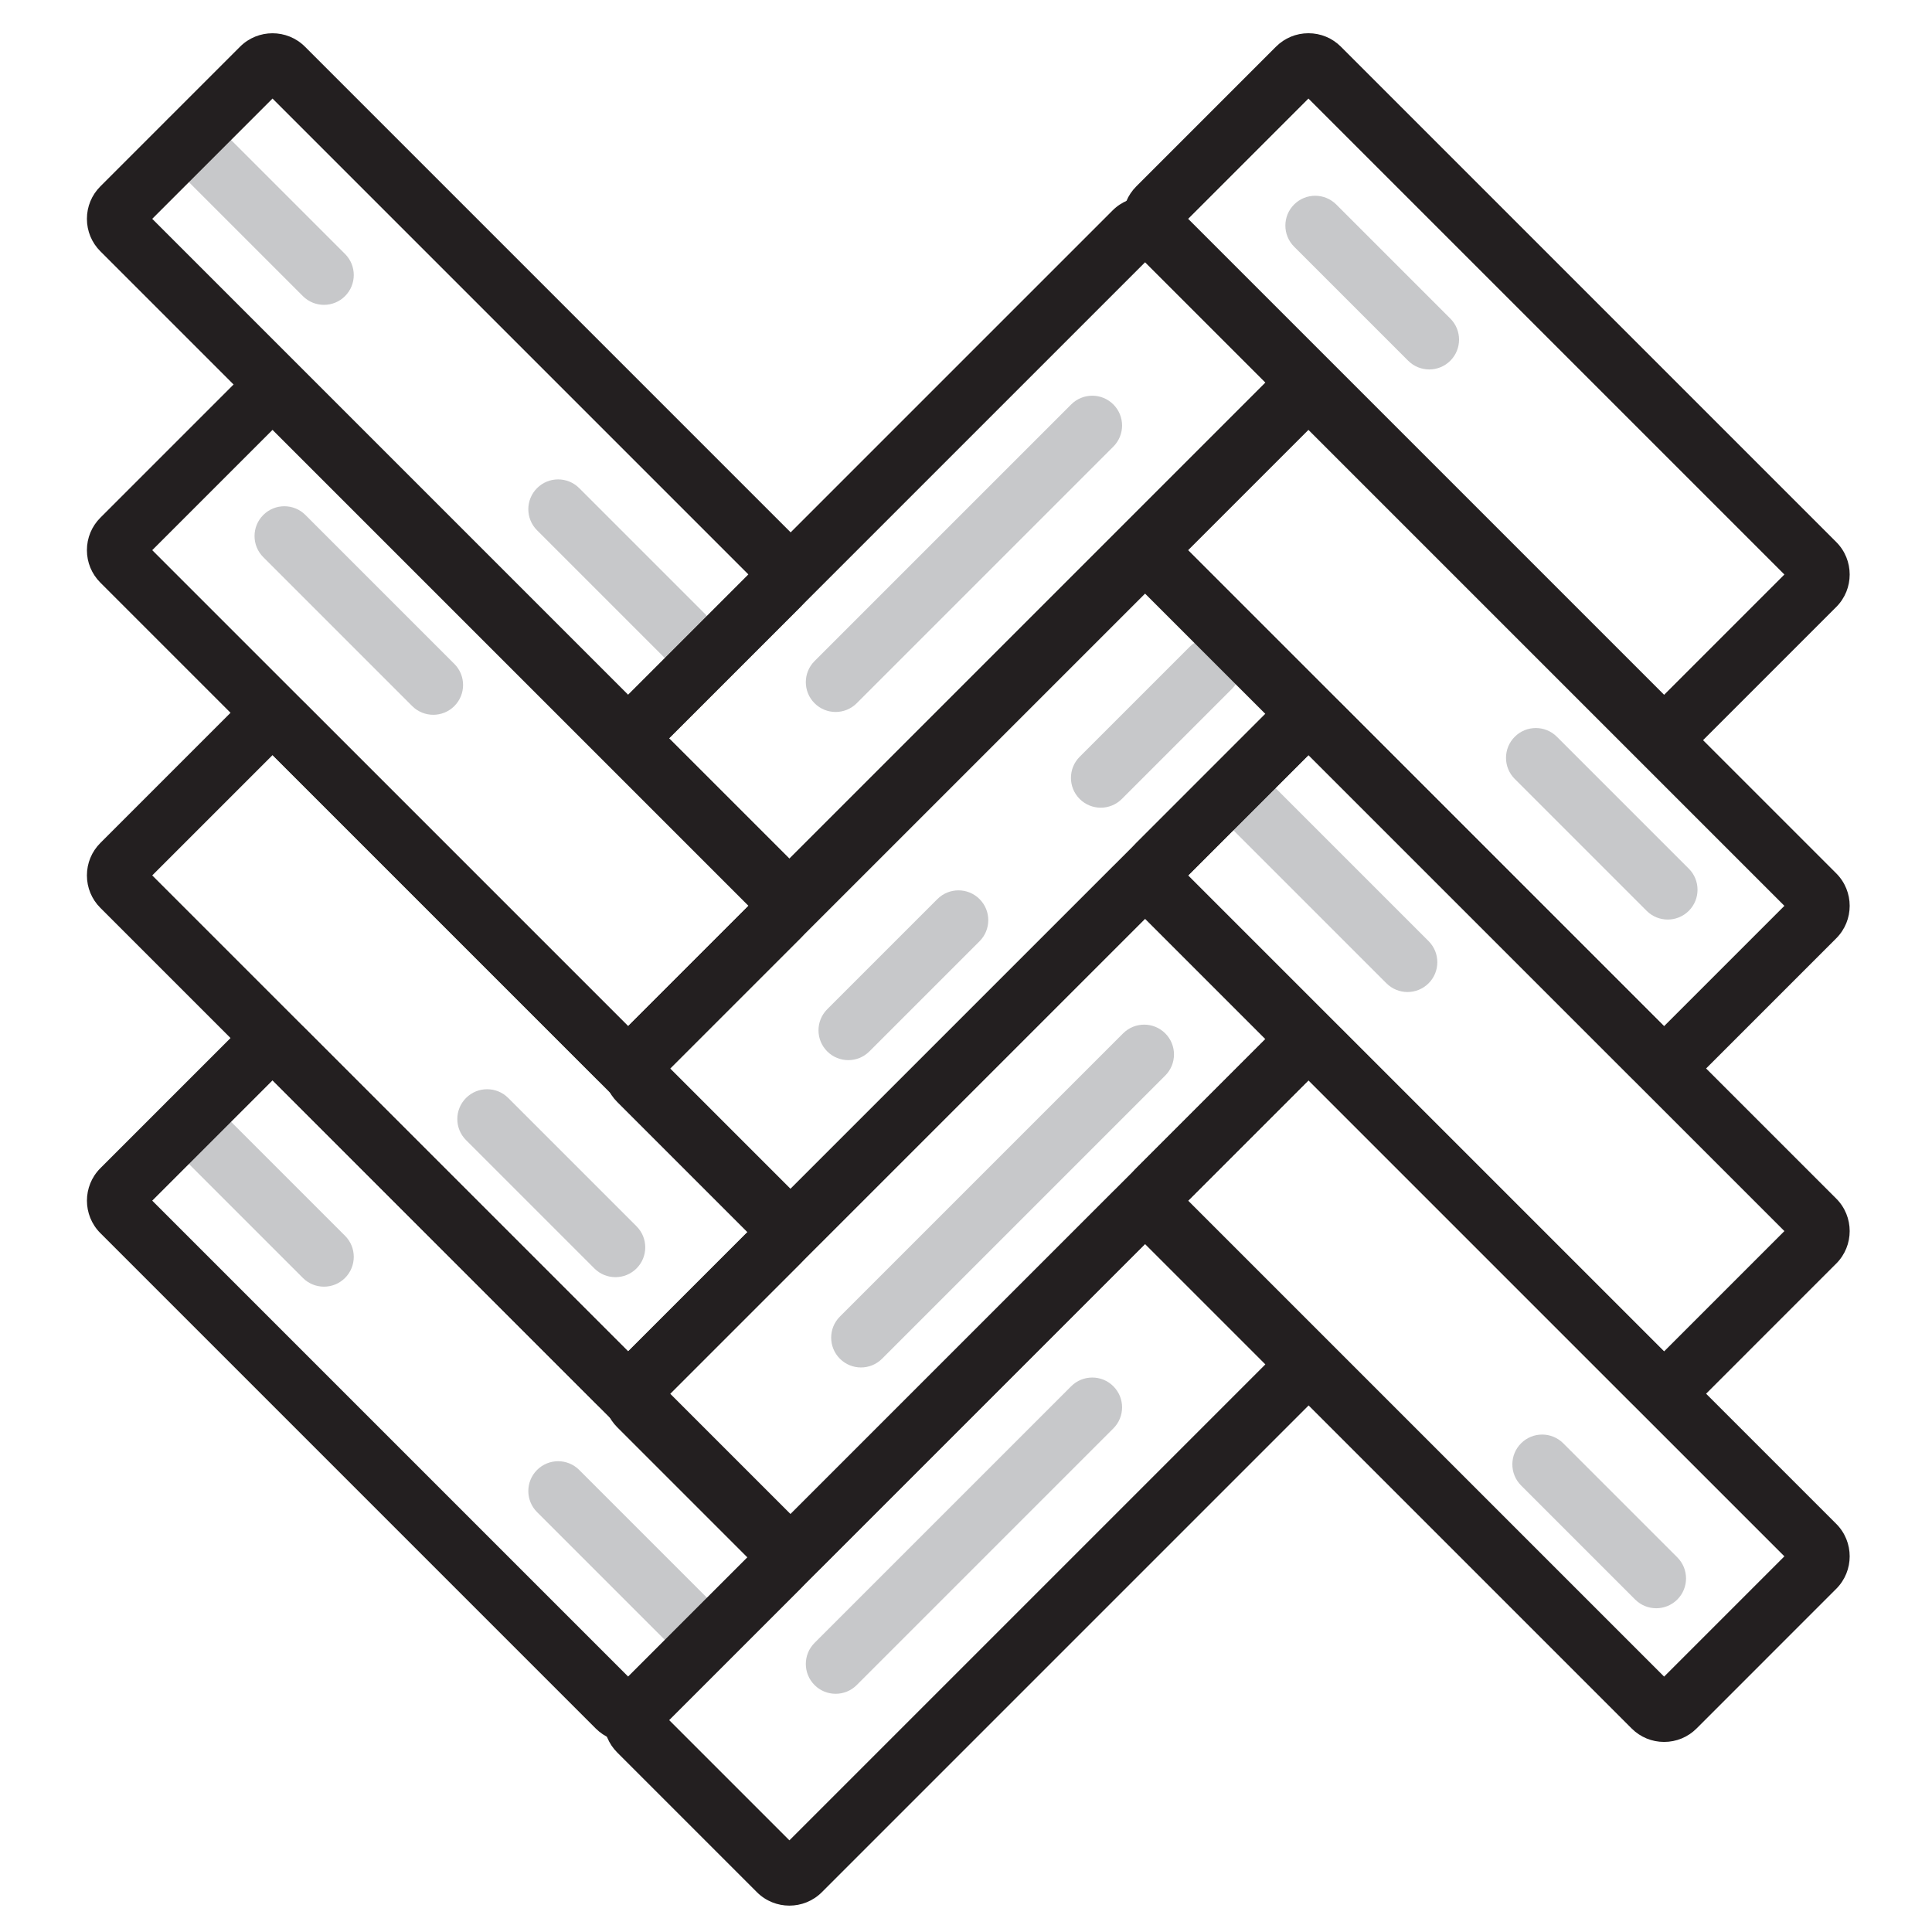
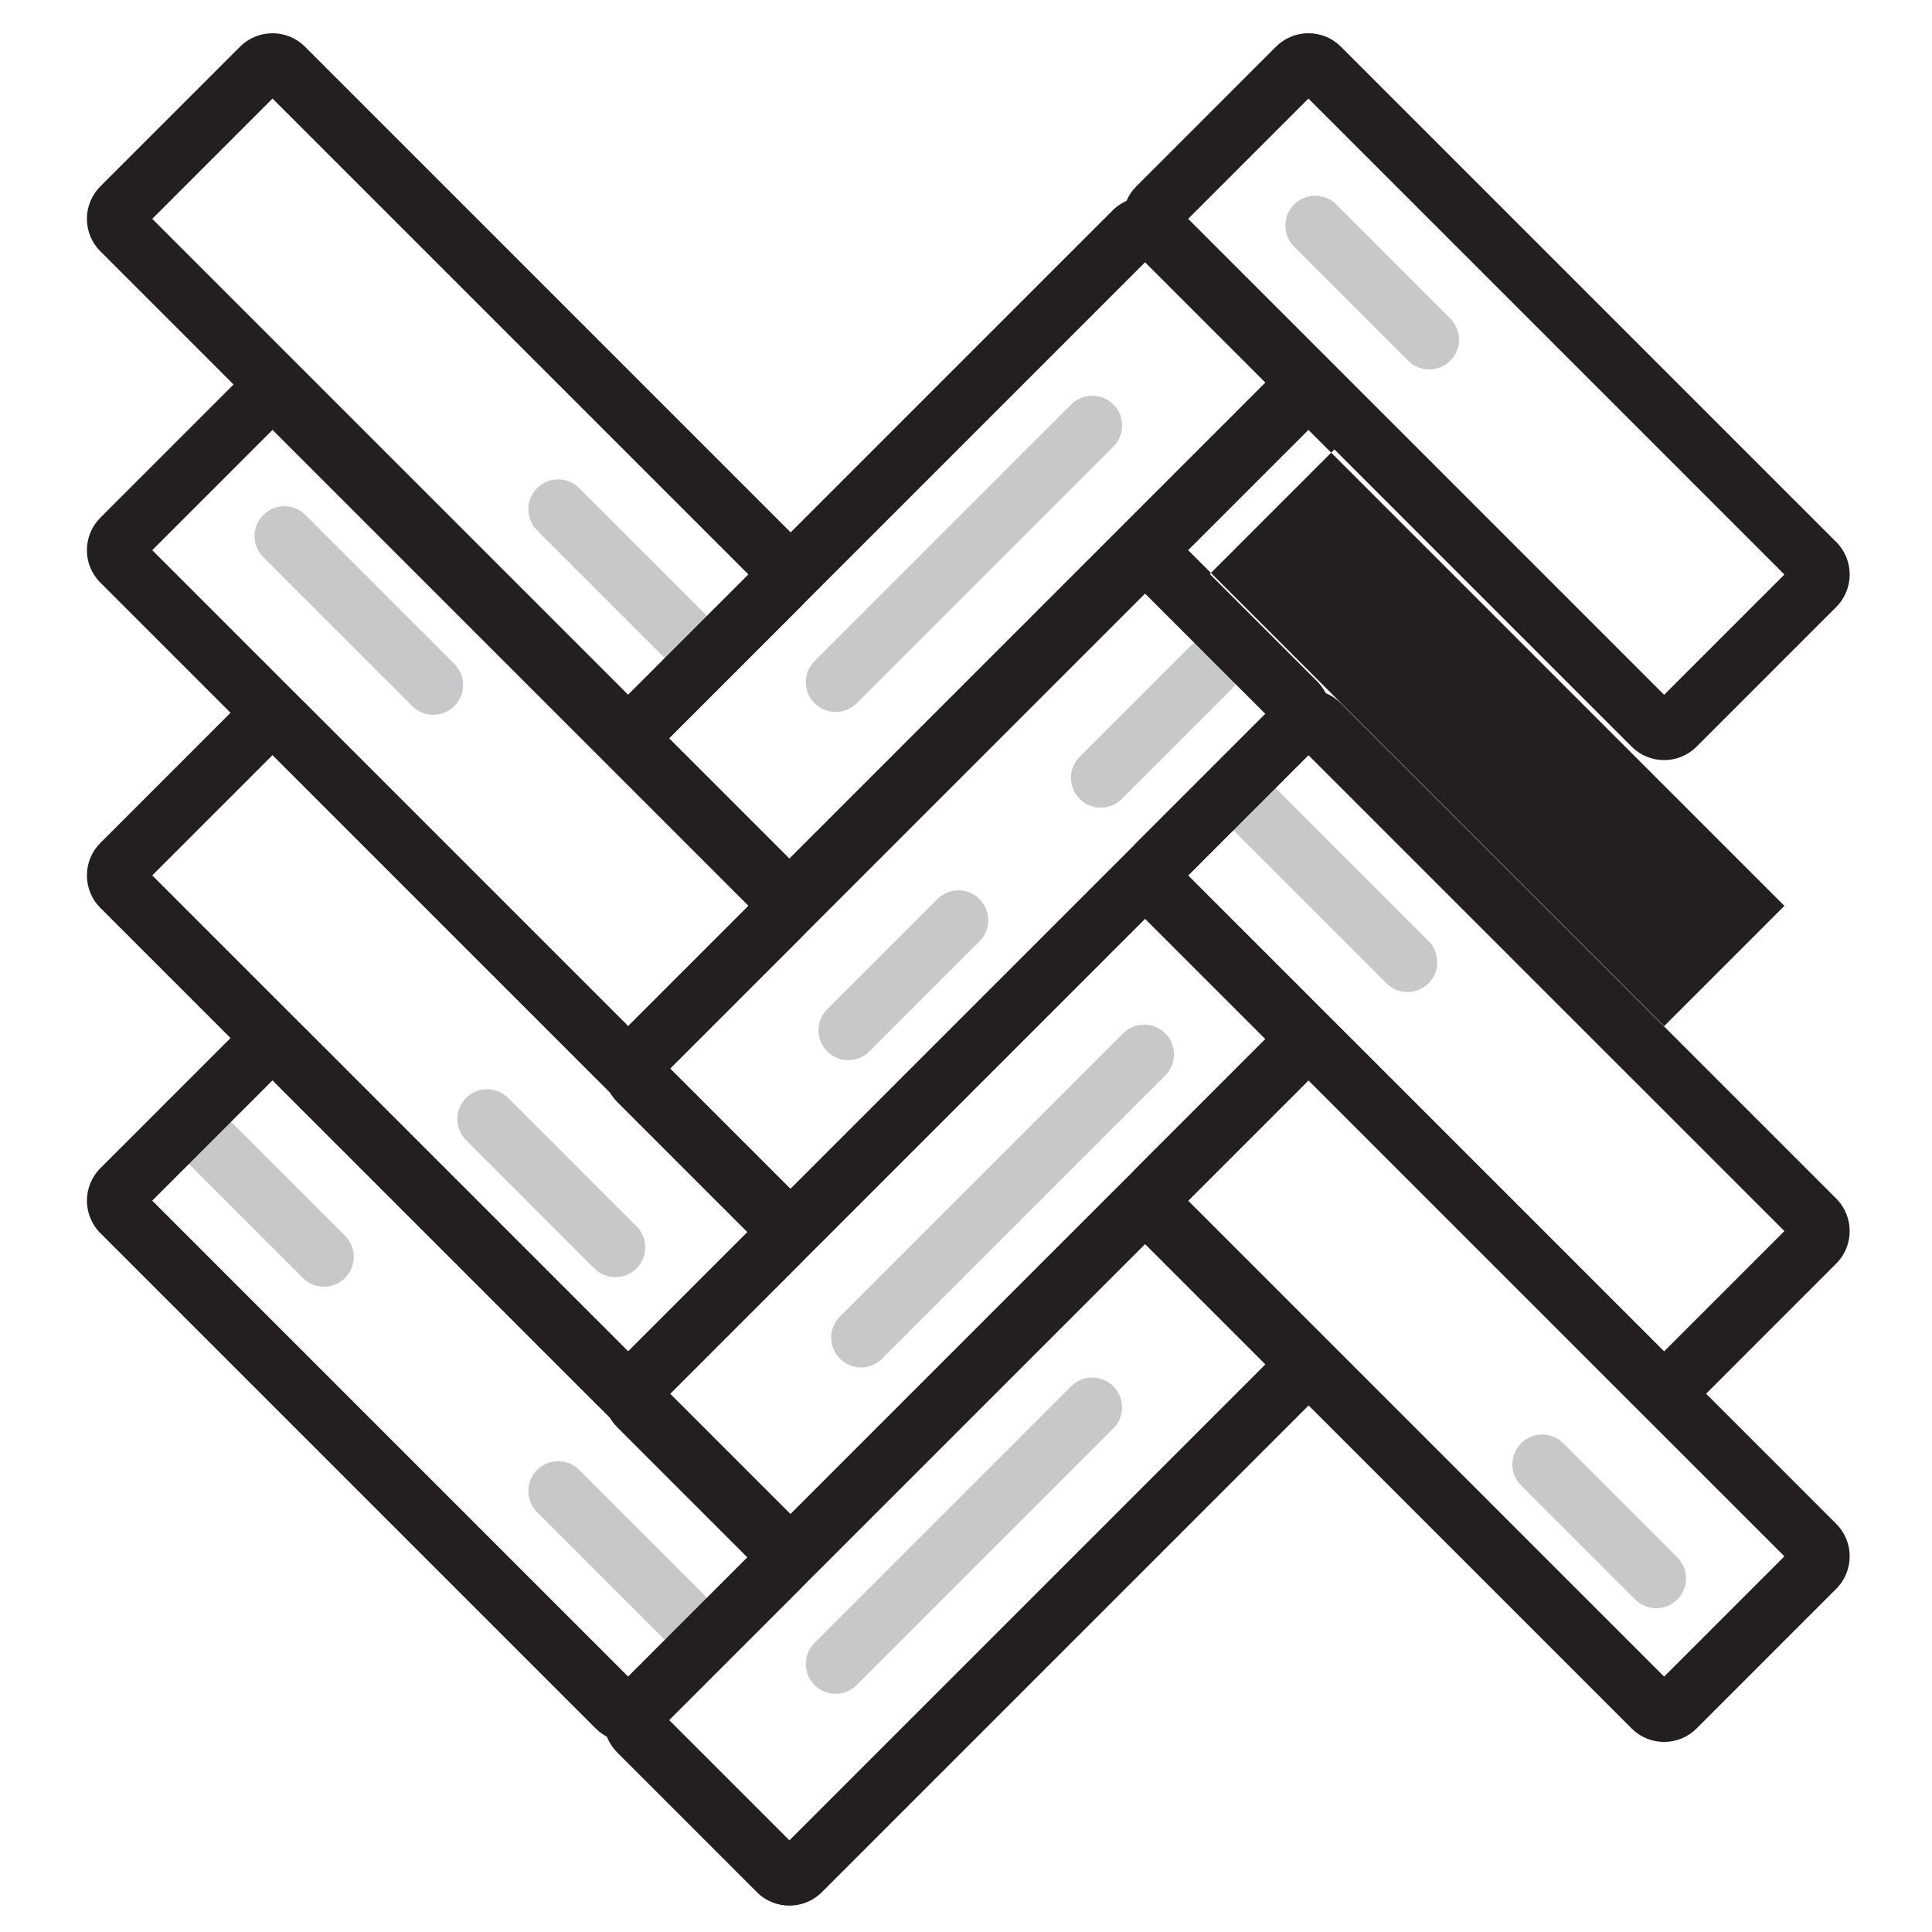
<svg xmlns="http://www.w3.org/2000/svg" viewBox="0 0 1113.553 1113.553">
  <defs>
    <style>
      .cls-1 {
        fill: none;
      }

      .cls-2 {
        fill: #231f20;
      }

      .cls-3 {
        fill: #c7c8ca;
      }
    </style>
  </defs>
  <g id="Layer_2">
    <path class="cls-3" d="M249.722,411.988c-4.398,0-8.796-1.678-12.151-5.033l-85.827-85.828c-6.711-6.711-6.711-17.591 0-24.302,6.711-6.711,17.591-6.711,24.302,0l85.827,85.828c6.711,6.711,6.711,17.591-0,24.302-3.355,3.356-7.753,5.033-12.151,5.033Z" />
    <path class="cls-3" d="M354.724,736.124c-4.398,0-8.796-1.678-12.151-5.033l-73.958-73.957c-6.711-6.71-6.711-17.591-0-24.302,6.711-6.711,17.591-6.711,24.302,0l73.958,73.957c6.711,6.71,6.711,17.591 0,24.302-3.356,3.356-7.753,5.033-12.151,5.033Z" />
    <path class="cls-3" d="M811.253,571.774c-4.398,0-8.796-1.678-12.151-5.033l-94.045-94.045c-6.711-6.711-6.711-17.591,0-24.302s17.591-6.711,24.302,0l94.045,94.045c6.711,6.711,6.711,17.591,0,24.302-3.355,3.356-7.753,5.033-12.151,5.033Z" />
    <path class="cls-3" d="M954.603,926.953c-4.398,0-8.796-1.678-12.151-5.033l-65.74-65.74c-6.711-6.711-6.711-17.591,0-24.302,6.71-6.711,17.591-6.711,24.302,0l65.74,65.74c6.711,6.711,6.711,17.591,0,24.302-3.355,3.356-7.753,5.033-12.151,5.033Z" />
    <path class="cls-3" d="M481.639,976.258c-4.398,0-8.796-1.678-12.151-5.033-6.711-6.711-6.711-17.591-0-24.302l147.915-147.916c6.711-6.71,17.591-6.711,24.302,0,6.711,6.711,6.711,17.591 0,24.302l-147.915,147.916c-3.356,3.356-7.753,5.033-12.151,5.033Z" />
    <path class="cls-3" d="M488.943,611.035c-4.398,0-8.796-1.678-12.151-5.033-6.711-6.711-6.711-17.591 0-24.302l63.49-63.49c6.711-6.711,17.591-6.711,24.302,0,6.711,6.711,6.711,17.591,0,24.302l-63.49,63.49c-3.355,3.356-7.753,5.033-12.151,5.033Z" />
    <path class="cls-3" d="M634.445,465.533c-4.398,0-8.795-1.677-12.151-5.033-6.711-6.711-6.711-17.591 0-24.302l63.49-63.49c6.711-6.711,17.591-6.711,24.302,0,6.711,6.711,6.711,17.591-0,24.302l-63.49,63.49c-3.355,3.355-7.754,5.033-12.151,5.033Z" />
    <path class="cls-3" d="M961.229,530.007c-4.398,0-8.796-1.678-12.151-5.033l-76.019-76.019c-6.711-6.711-6.711-17.591,0-24.302,6.711-6.711,17.591-6.711,24.302,0l76.019,76.019c6.711,6.711,6.711,17.591,0,24.302-3.355,3.356-7.753,5.033-12.151,5.033Z" />
    <path class="cls-3" d="M186.721,741.602c-4.398,0-8.795-1.677-12.151-5.033l-77.836-77.836c-6.711-6.711-6.711-17.591,0-24.302,6.711-6.71,17.591-6.711,24.302,0l77.836,77.836c6.711,6.711,6.711,17.591,0,24.302-3.355,3.355-7.754,5.033-12.151,5.033Z" />
    <path class="cls-3" d="M399.53,954.411c-4.398,0-8.795-1.677-12.151-5.033l-77.836-77.836c-6.711-6.711-6.711-17.591,0-24.302,6.711-6.711,17.591-6.711,24.302,0l77.836,77.836c6.711,6.711,6.711,17.591,0,24.302-3.355,3.355-7.754,5.033-12.151,5.033Z" />
    <path class="cls-3" d="M496.248,788.168c-4.398,0-8.796-1.678-12.151-5.033-6.711-6.711-6.711-17.591,0-24.302l163.222-163.222c6.711-6.711,17.591-6.711,24.302,0,6.711,6.711,6.711,17.591,0,24.302l-163.222,163.222c-3.356,3.356-7.753,5.033-12.151,5.033Z" />
-     <path class="cls-2" d="M959.15,629.074c-7.067,0-13.712-2.752-18.709-7.75l-285.511-285.511c-4.997-4.998-7.75-11.642-7.75-18.709s2.752-13.711,7.75-18.709l80.512-80.513c4.998-4.998,11.642-7.75,18.709-7.75s13.712,2.752,18.709,7.75l285.511,285.511c10.316,10.316,10.316,27.102.001,37.419l-80.513,80.513c-4.997,4.998-11.642,7.75-18.709,7.75ZM684.824,317.104l274.326,274.326,69.327-69.327-274.326-274.326-69.327,69.327Z" />
+     <path class="cls-2" d="M959.15,629.074c-7.067,0-13.712-2.752-18.709-7.75l-285.511-285.511c-4.997-4.998-7.75-11.642-7.75-18.709s2.752-13.711,7.75-18.709l80.512-80.513c4.998-4.998,11.642-7.75,18.709-7.75s13.712,2.752,18.709,7.75c10.316,10.316,10.316,27.102.001,37.419l-80.513,80.513c-4.997,4.998-11.642,7.75-18.709,7.75ZM684.824,317.104l274.326,274.326,69.327-69.327-274.326-274.326-69.327,69.327Z" />
    <path class="cls-2" d="M959.15,1003.998c-7.067,0-13.712-2.752-18.709-7.75l-285.511-285.511c-10.316-10.316-10.316-27.102-.001-37.419l80.513-80.513c4.998-4.998,11.642-7.75,18.709-7.75s13.712,2.752,18.709,7.75l285.511,285.511c10.316,10.316,10.316,27.102,0,37.419l-80.512,80.513c-4.997,4.998-11.642,7.75-18.709,7.75ZM684.823,692.027l274.326,274.326,69.327-69.327-274.326-274.326-69.327,69.327Z" />
    <path class="cls-2" d="M959.15,816.536c-7.067,0-13.712-2.752-18.709-7.75l-285.511-285.511c-4.997-4.998-7.75-11.642-7.75-18.709s2.752-13.711,7.75-18.709l80.512-80.513c4.998-4.998,11.642-7.75,18.709-7.75s13.712,2.752,18.709,7.75l285.511,285.511c10.316,10.316,10.316,27.102,0,37.419l-80.512,80.513c-4.997,4.998-11.642,7.75-18.709,7.75ZM684.824,504.565l274.326,274.326,69.327-69.327-274.326-274.326-69.327,69.327Z" />
    <path class="cls-2" d="M454.988,723.429c-6.776,0-13.551-2.579-18.709-7.737l-80.513-80.513c-4.997-4.998-7.75-11.642-7.75-18.709s2.752-13.711,7.75-18.709l285.511-285.511c10.316-10.316,27.102-10.316,37.419,0l80.512,80.512c10.316,10.316,10.316,27.102,0,37.419l-285.511,285.511c-5.158,5.158-11.934,7.737-18.709,7.737ZM385.661,616.471l69.327,69.327,274.326-274.326-69.327-69.327-274.326,274.326Z" />
    <path class="cls-2" d="M454.988,1098.353c-6.776,0-13.551-2.579-18.709-7.737l-80.513-80.513c-4.997-4.998-7.75-11.642-7.75-18.709s2.752-13.711,7.75-18.709l285.511-285.511c10.316-10.316,27.102-10.316,37.419,0l80.512,80.512c10.316,10.316,10.316,27.102,0,37.419l-285.511,285.511c-5.158,5.158-11.934,7.737-18.709,7.737ZM385.661,991.395l69.327,69.327,274.326-274.326-69.327-69.327-274.326,274.326Z" />
    <path class="cls-2" d="M454.988,910.891c-6.776,0-13.551-2.579-18.709-7.737l-80.513-80.513c-4.997-4.998-7.75-11.642-7.75-18.709s2.752-13.711,7.75-18.709l285.511-285.511c10.316-10.316,27.102-10.316,37.419,0l80.512,80.512c10.316,10.316,10.316,27.102,0,37.419l-285.511,285.511c-5.158,5.158-11.934,7.737-18.709,7.737ZM385.661,803.933l69.327,69.327,274.326-274.326-69.327-69.327-274.326,274.326Z" />
    <path class="cls-2" d="M362.067,629.074c-7.067,0-13.712-2.752-18.709-7.75L57.846,335.813c-4.998-4.997-7.75-11.642-7.75-18.709s2.752-13.712,7.75-18.709l80.512-80.513c10.317-10.316,27.102-10.316,37.419,0l285.511,285.511c10.316,10.316,10.316,27.102.001,37.419l-80.513,80.513c-4.998,4.998-11.642,7.75-18.709,7.75ZM87.741,317.104l274.326,274.326,69.327-69.327L157.068,247.776l-69.327,69.327Z" />
    <path class="cls-2" d="M362.067,1003.998c-7.067,0-13.712-2.752-18.709-7.75L57.846,710.737c-10.316-10.315-10.316-27.102-.001-37.419l80.513-80.513c10.317-10.317,27.102-10.316,37.419,0l285.511,285.511c4.997,4.998,7.75,11.642,7.75,18.709s-2.752,13.711-7.75,18.709l-80.512,80.513c-4.998,4.998-11.642,7.75-18.709,7.75ZM87.741,692.027l274.326,274.326,69.327-69.327-274.326-274.326-69.327,69.327Z" />
    <path class="cls-3" d="M823.777,212.941c-4.398,0-8.796-1.678-12.151-5.033l-65.74-65.74c-6.711-6.711-6.711-17.591,0-24.302,6.711-6.711,17.591-6.711,24.302,0l65.74,65.74c6.711,6.711,6.711,17.591,0,24.302-3.356,3.356-7.753,5.033-12.151,5.033Z" />
    <path class="cls-3" d="M481.639,410.362c-4.398,0-8.796-1.678-12.151-5.033-6.711-6.711-6.711-17.591-0-24.302l147.915-147.916c6.711-6.711,17.591-6.711,24.302,0s6.711,17.591 0,24.302l-147.915,147.916c-3.356,3.356-7.753,5.033-12.151,5.033Z" />
-     <path class="cls-3" d="M186.721,175.707c-4.398,0-8.795-1.677-12.151-5.033l-77.836-77.836c-6.711-6.711-6.711-17.591,0-24.302s17.591-6.711,24.302,0l77.836,77.836c6.711,6.711,6.711,17.591,0,24.302-3.355,3.355-7.754,5.033-12.151,5.033Z" />
    <path class="cls-3" d="M399.53,388.515c-4.398,0-8.796-1.678-12.151-5.033l-77.836-77.836c-6.711-6.71-6.711-17.591-0-24.302s17.591-6.711,24.302,0l77.836,77.836c6.711,6.71,6.711,17.591 0,24.302-3.355,3.356-7.753,5.033-12.151,5.033Z" />
    <path class="cls-2" d="M959.15,438.102c-7.067,0-13.712-2.752-18.709-7.75l-285.511-285.511c-4.997-4.998-7.75-11.642-7.75-18.709s2.752-13.711,7.75-18.709l80.512-80.513c4.998-4.998,11.642-7.75,18.709-7.75s13.712,2.752,18.709,7.75l285.511,285.511c10.316,10.316,10.316,27.102,0,37.419l-80.512,80.513c-4.997,4.998-11.642,7.75-18.709,7.75ZM684.824,126.132l274.326,274.326,69.327-69.327L754.151,56.805l-69.327,69.327Z" />
    <path class="cls-2" d="M454.988,532.458c-6.776,0-13.551-2.579-18.709-7.737l-80.513-80.513c-4.997-4.998-7.75-11.642-7.75-18.709s2.752-13.711,7.75-18.709L641.277,121.278c10.316-10.316,27.102-10.316,37.419,0l80.512,80.512c10.316,10.316,10.316,27.102,0,37.419l-285.511,285.511c-5.158,5.158-11.934,7.737-18.709,7.737ZM385.661,425.499l69.327,69.327,274.326-274.326-69.327-69.327-274.326,274.326Z" />
    <path class="cls-2" d="M362.067,438.102c-7.067,0-13.712-2.752-18.709-7.75L57.846,144.841c-4.998-4.997-7.75-11.642-7.75-18.709s2.752-13.712,7.75-18.709L138.359,26.91c10.317-10.316,27.102-10.316,37.419,0l285.511,285.511c4.997,4.998,7.75,11.642,7.75,18.709s-2.752,13.711-7.75,18.709l-80.512,80.513c-4.998,4.998-11.642,7.75-18.709,7.75ZM87.741,126.132l274.326,274.326,69.327-69.327L157.068,56.805l-69.327,69.327Z" />
    <path class="cls-2" d="M362.067,816.536c-7.067,0-13.712-2.752-18.709-7.75L57.846,523.275c-4.998-4.997-7.75-11.642-7.75-18.709s2.752-13.712,7.75-18.709l80.512-80.513c10.317-10.316,27.102-10.316,37.419,0l285.511,285.511c4.997,4.998,7.75,11.642,7.75,18.709s-2.752,13.711-7.75,18.709l-80.512,80.513c-4.998,4.998-11.642,7.75-18.709,7.75ZM87.741,504.565l274.326,274.326,69.327-69.327L157.068,435.238l-69.327,69.327Z" />
  </g>
  <g id="Layer_3">
    <rect class="cls-1" x="-.5" y="-.5" width="1113" height="1113" />
  </g>
</svg>